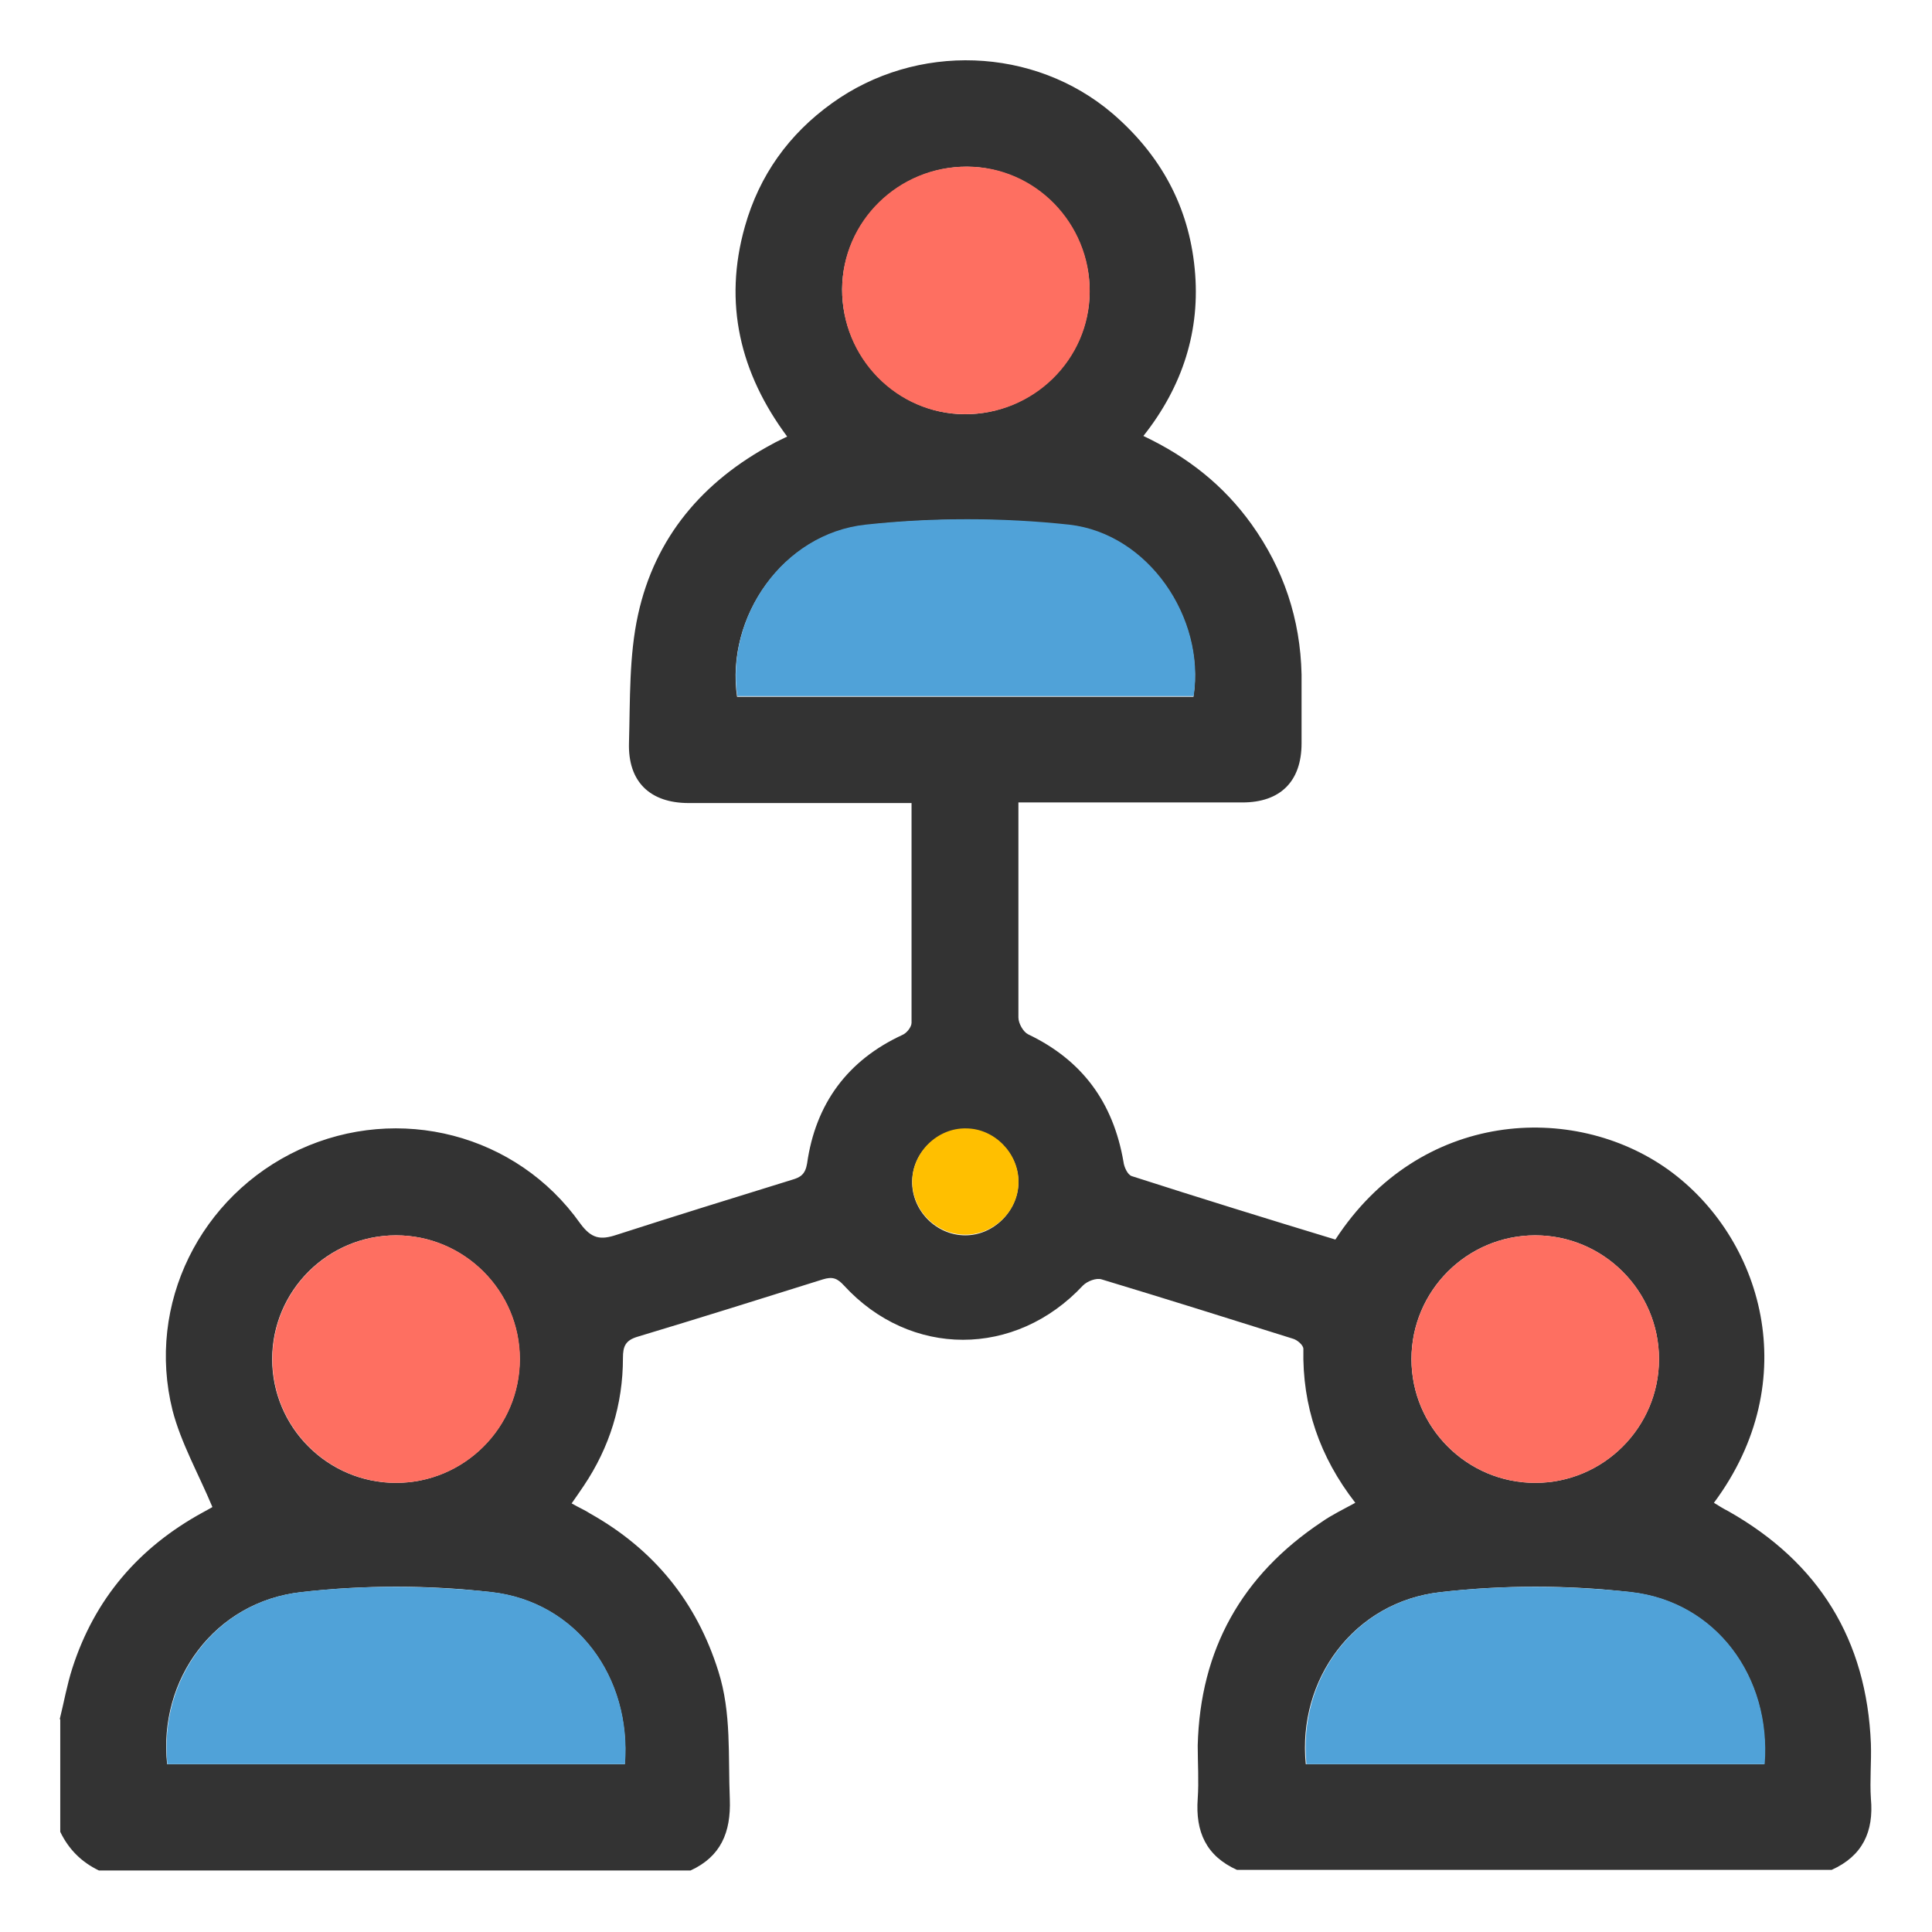
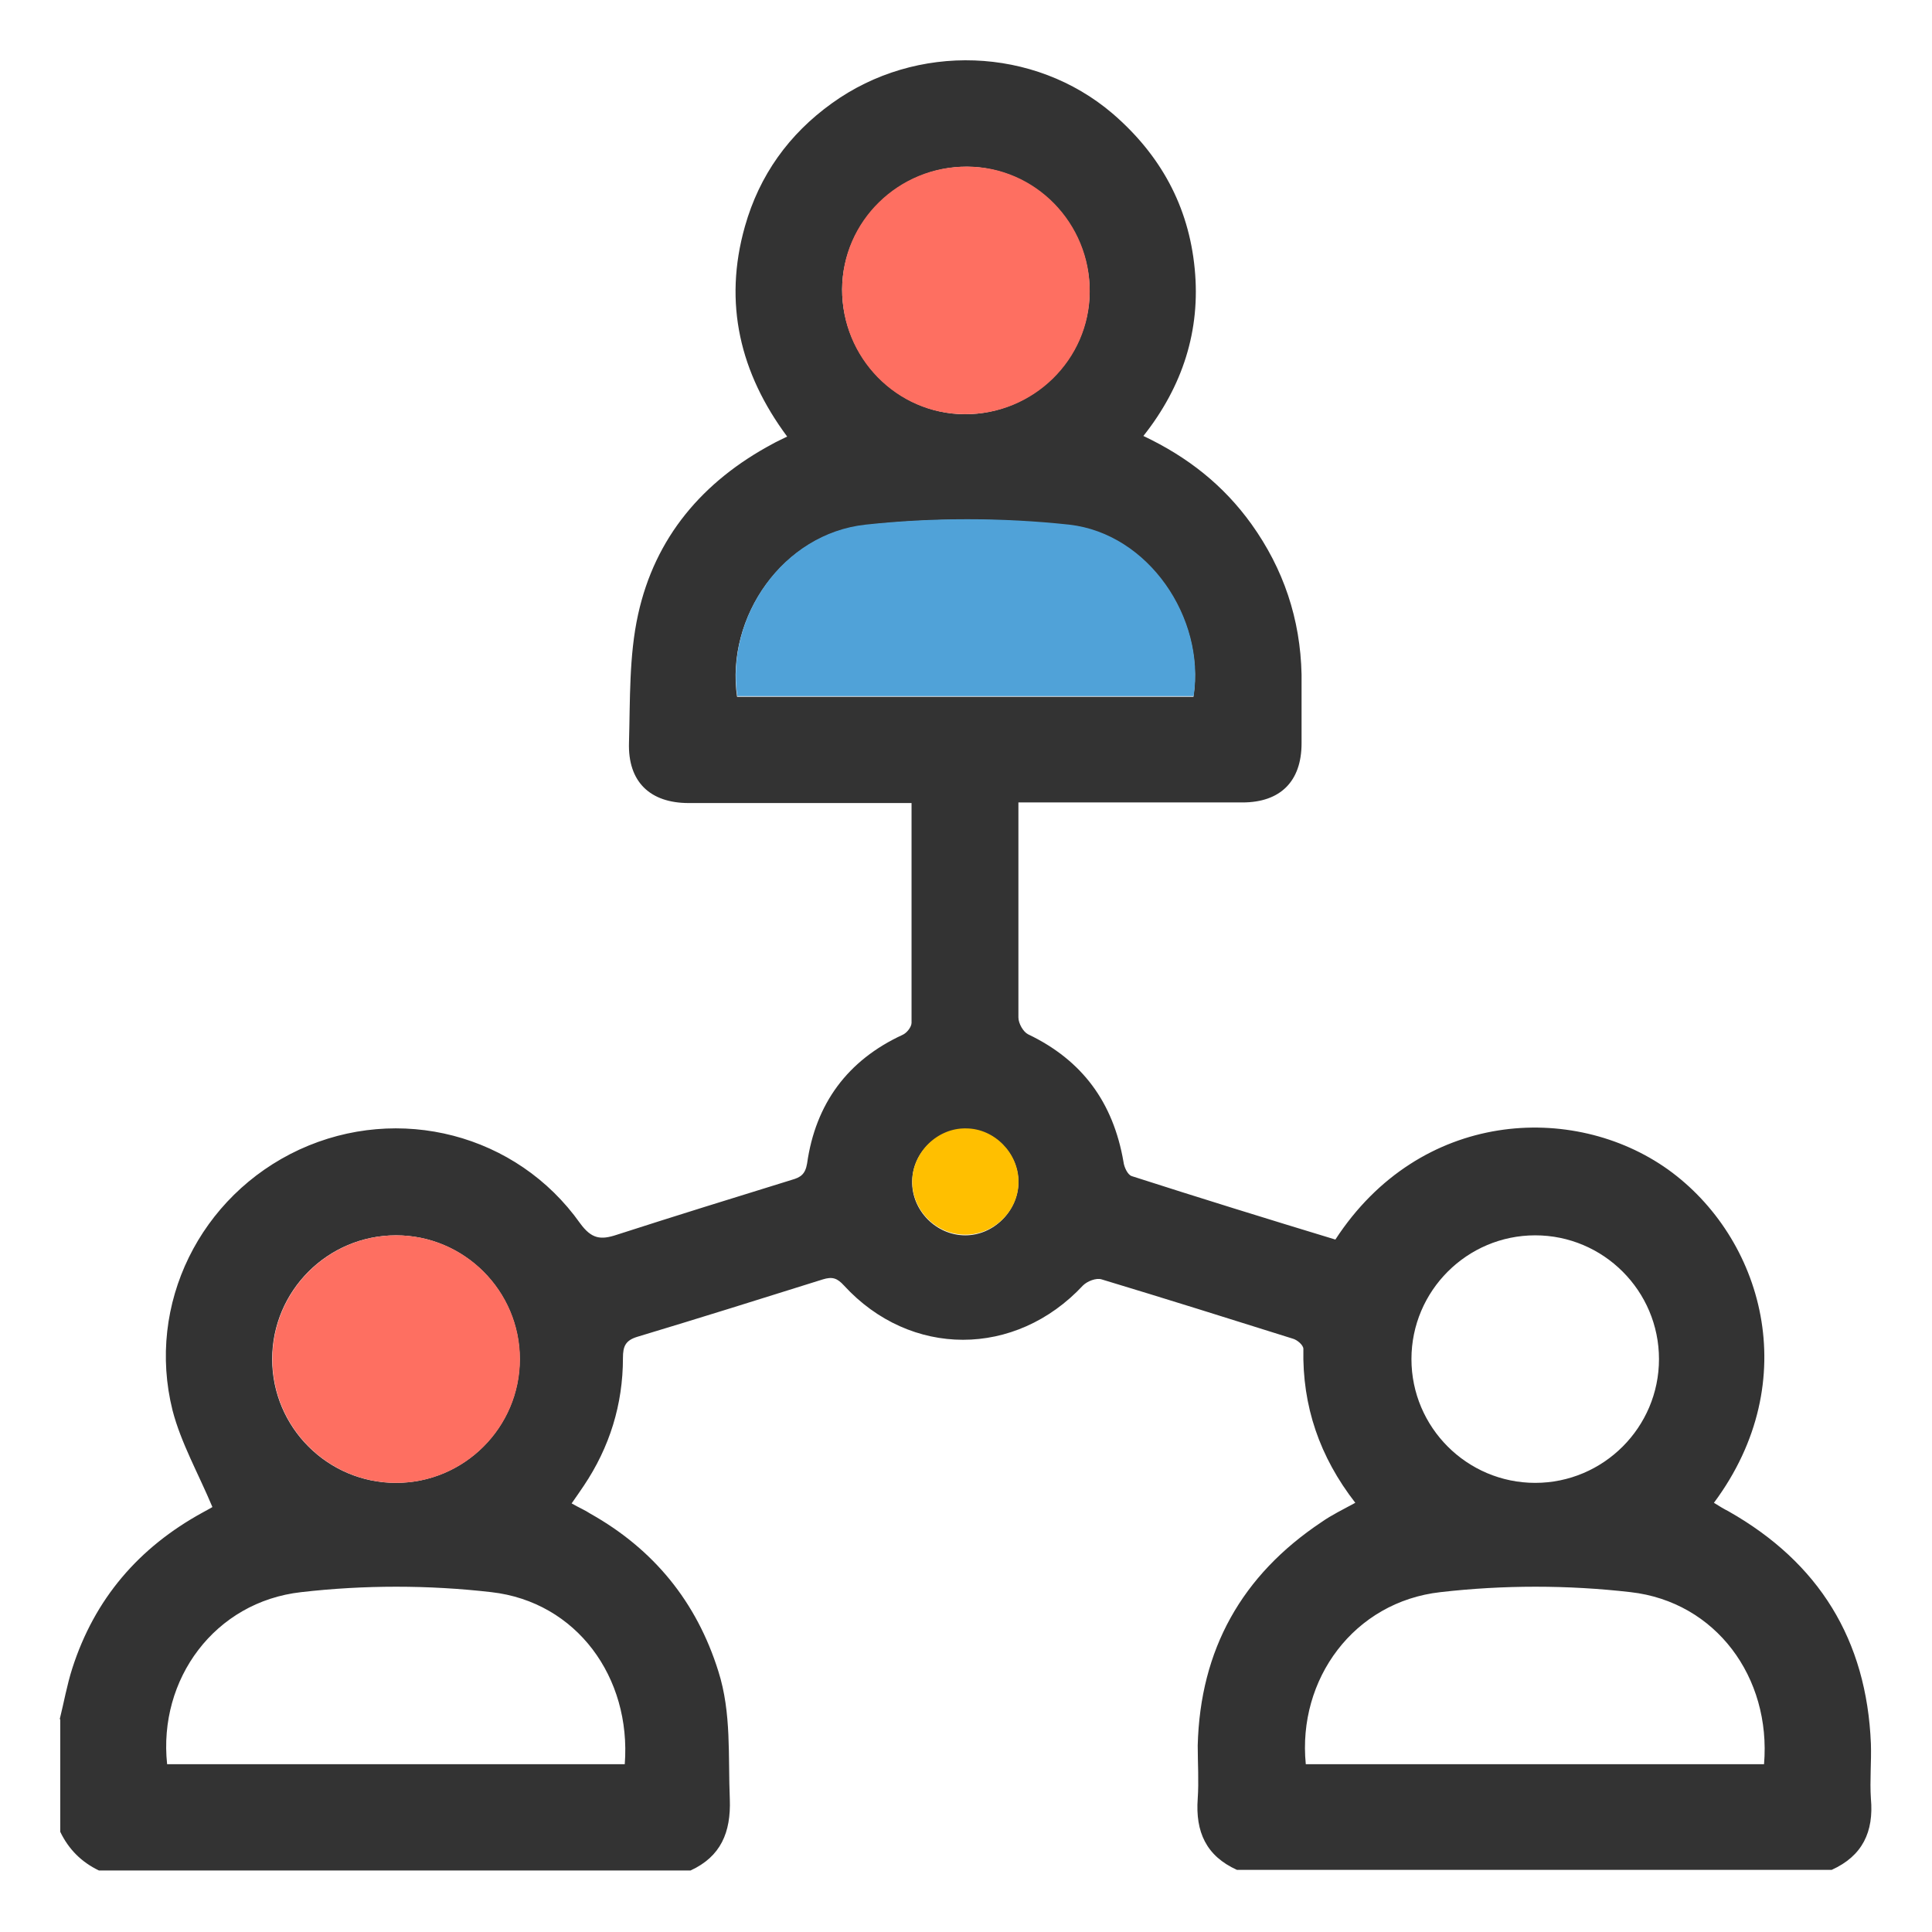
<svg xmlns="http://www.w3.org/2000/svg" width="32" height="32" viewBox="0 0 32 32" fill="none">
  <g clip-path="url(#clip0_849_226)">
-     <path d="M0.988 28.481C1.058 28.201 1.108 27.911 1.198 27.631C1.568 26.481 2.298 25.631 3.358 25.051C3.428 25.011 3.508 24.971 3.518 24.961C3.288 24.411 2.998 23.901 2.858 23.361C2.418 21.601 3.318 19.801 4.958 19.041C6.608 18.281 8.558 18.781 9.608 20.261C9.798 20.521 9.948 20.541 10.218 20.451C11.178 20.141 12.148 19.841 13.118 19.541C13.258 19.501 13.338 19.451 13.368 19.271C13.508 18.281 14.038 17.561 14.948 17.141C15.018 17.111 15.098 17.011 15.098 16.941C15.098 15.741 15.098 14.541 15.098 13.301H14.778C13.658 13.301 12.528 13.301 11.408 13.301C10.768 13.301 10.398 12.951 10.418 12.301C10.438 11.591 10.418 10.861 10.568 10.181C10.848 8.901 11.638 7.971 12.798 7.351C12.868 7.311 12.938 7.281 13.038 7.231C12.258 6.181 11.978 5.021 12.338 3.751C12.578 2.901 13.068 2.221 13.778 1.711C15.178 0.701 17.128 0.771 18.428 1.881C19.218 2.561 19.688 3.411 19.788 4.451C19.888 5.471 19.588 6.401 18.938 7.221C19.678 7.571 20.268 8.041 20.728 8.681C21.258 9.421 21.538 10.251 21.558 11.171C21.558 11.551 21.558 11.931 21.558 12.311C21.558 12.941 21.208 13.291 20.578 13.291C19.458 13.291 18.328 13.291 17.208 13.291C17.108 13.291 16.998 13.291 16.868 13.291C16.868 13.831 16.868 14.351 16.868 14.861C16.868 15.521 16.868 16.191 16.868 16.851C16.868 16.951 16.948 17.091 17.028 17.131C17.928 17.561 18.438 18.261 18.608 19.241C18.618 19.331 18.678 19.461 18.748 19.481C19.868 19.841 20.998 20.191 22.118 20.531C23.518 18.381 26.058 18.251 27.628 19.371C29.188 20.491 29.898 22.861 28.388 24.891C28.468 24.941 28.548 24.991 28.628 25.031C30.128 25.881 30.918 27.161 30.988 28.881C30.998 29.181 30.968 29.491 30.988 29.791C31.038 30.341 30.848 30.741 30.338 30.971H20.488C19.978 30.741 19.798 30.341 19.838 29.791C19.858 29.501 19.838 29.201 19.838 28.911C19.878 27.321 20.568 26.091 21.888 25.211C22.058 25.091 22.248 25.001 22.448 24.891C21.858 24.131 21.568 23.291 21.588 22.341C21.588 22.281 21.488 22.191 21.408 22.171C20.358 21.841 19.308 21.511 18.248 21.191C18.158 21.161 18.008 21.221 17.938 21.291C16.818 22.491 15.078 22.491 13.978 21.291C13.868 21.171 13.788 21.141 13.628 21.191C12.608 21.511 11.588 21.831 10.558 22.141C10.358 22.201 10.318 22.301 10.318 22.491C10.318 23.261 10.098 23.971 9.668 24.611C9.608 24.701 9.538 24.801 9.468 24.901C9.588 24.971 9.688 25.011 9.778 25.071C10.828 25.661 11.538 26.531 11.898 27.681C12.118 28.371 12.058 29.091 12.088 29.801C12.108 30.351 11.938 30.751 11.438 30.981H1.638C1.348 30.841 1.138 30.631 0.998 30.341V28.471L0.988 28.481ZM19.768 11.531C19.958 10.241 19.018 8.851 17.708 8.701C16.598 8.581 15.438 8.571 14.328 8.701C12.968 8.851 12.018 10.221 12.208 11.541H19.768V11.531ZM2.768 29.221H10.348C10.458 27.781 9.548 26.531 8.138 26.371C7.098 26.251 6.028 26.251 4.988 26.371C3.558 26.531 2.618 27.811 2.768 29.221ZM21.638 29.221H29.218C29.338 27.781 28.418 26.531 27.008 26.371C25.968 26.251 24.898 26.251 23.858 26.371C22.428 26.531 21.488 27.811 21.628 29.221H21.638ZM15.978 6.861C17.108 6.861 18.038 5.951 18.048 4.831C18.048 3.701 17.138 2.771 16.018 2.761C14.888 2.761 13.958 3.671 13.948 4.791C13.948 5.921 14.858 6.851 15.978 6.861ZM8.608 22.511C8.608 21.381 7.688 20.461 6.558 20.461C5.428 20.461 4.508 21.381 4.508 22.511C4.508 23.641 5.428 24.561 6.558 24.561C7.688 24.561 8.608 23.641 8.608 22.511ZM27.478 22.511C27.478 21.381 26.558 20.461 25.428 20.461C24.298 20.461 23.378 21.381 23.378 22.511C23.378 23.641 24.298 24.561 25.428 24.561C26.558 24.561 27.478 23.641 27.478 22.511ZM16.868 19.581C16.868 19.111 16.478 18.701 15.998 18.701C15.528 18.701 15.118 19.081 15.108 19.561C15.098 20.051 15.508 20.461 15.988 20.461C16.458 20.461 16.858 20.061 16.868 19.591V19.581Z" fill="#333333" />
+     <path d="M0.988 28.481C1.058 28.201 1.108 27.911 1.198 27.631C1.568 26.481 2.298 25.631 3.358 25.051C3.428 25.011 3.508 24.971 3.518 24.961C3.288 24.411 2.998 23.901 2.858 23.361C2.418 21.601 3.318 19.801 4.958 19.041C6.608 18.281 8.558 18.781 9.608 20.261C9.798 20.521 9.948 20.541 10.218 20.451C11.178 20.141 12.148 19.841 13.118 19.541C13.258 19.501 13.338 19.451 13.368 19.271C13.508 18.281 14.038 17.561 14.948 17.141C15.018 17.111 15.098 17.011 15.098 16.941C15.098 15.741 15.098 14.541 15.098 13.301H14.778C13.658 13.301 12.528 13.301 11.408 13.301C10.768 13.301 10.398 12.951 10.418 12.301C10.438 11.591 10.418 10.861 10.568 10.181C10.848 8.901 11.638 7.971 12.798 7.351C12.868 7.311 12.938 7.281 13.038 7.231C12.258 6.181 11.978 5.021 12.338 3.751C12.578 2.901 13.068 2.221 13.778 1.711C15.178 0.701 17.128 0.771 18.428 1.881C19.218 2.561 19.688 3.411 19.788 4.451C19.888 5.471 19.588 6.401 18.938 7.221C19.678 7.571 20.268 8.041 20.728 8.681C21.258 9.421 21.538 10.251 21.558 11.171C21.558 11.551 21.558 11.931 21.558 12.311C21.558 12.941 21.208 13.291 20.578 13.291C17.108 13.291 16.998 13.291 16.868 13.291C16.868 13.831 16.868 14.351 16.868 14.861C16.868 15.521 16.868 16.191 16.868 16.851C16.868 16.951 16.948 17.091 17.028 17.131C17.928 17.561 18.438 18.261 18.608 19.241C18.618 19.331 18.678 19.461 18.748 19.481C19.868 19.841 20.998 20.191 22.118 20.531C23.518 18.381 26.058 18.251 27.628 19.371C29.188 20.491 29.898 22.861 28.388 24.891C28.468 24.941 28.548 24.991 28.628 25.031C30.128 25.881 30.918 27.161 30.988 28.881C30.998 29.181 30.968 29.491 30.988 29.791C31.038 30.341 30.848 30.741 30.338 30.971H20.488C19.978 30.741 19.798 30.341 19.838 29.791C19.858 29.501 19.838 29.201 19.838 28.911C19.878 27.321 20.568 26.091 21.888 25.211C22.058 25.091 22.248 25.001 22.448 24.891C21.858 24.131 21.568 23.291 21.588 22.341C21.588 22.281 21.488 22.191 21.408 22.171C20.358 21.841 19.308 21.511 18.248 21.191C18.158 21.161 18.008 21.221 17.938 21.291C16.818 22.491 15.078 22.491 13.978 21.291C13.868 21.171 13.788 21.141 13.628 21.191C12.608 21.511 11.588 21.831 10.558 22.141C10.358 22.201 10.318 22.301 10.318 22.491C10.318 23.261 10.098 23.971 9.668 24.611C9.608 24.701 9.538 24.801 9.468 24.901C9.588 24.971 9.688 25.011 9.778 25.071C10.828 25.661 11.538 26.531 11.898 27.681C12.118 28.371 12.058 29.091 12.088 29.801C12.108 30.351 11.938 30.751 11.438 30.981H1.638C1.348 30.841 1.138 30.631 0.998 30.341V28.471L0.988 28.481ZM19.768 11.531C19.958 10.241 19.018 8.851 17.708 8.701C16.598 8.581 15.438 8.571 14.328 8.701C12.968 8.851 12.018 10.221 12.208 11.541H19.768V11.531ZM2.768 29.221H10.348C10.458 27.781 9.548 26.531 8.138 26.371C7.098 26.251 6.028 26.251 4.988 26.371C3.558 26.531 2.618 27.811 2.768 29.221ZM21.638 29.221H29.218C29.338 27.781 28.418 26.531 27.008 26.371C25.968 26.251 24.898 26.251 23.858 26.371C22.428 26.531 21.488 27.811 21.628 29.221H21.638ZM15.978 6.861C17.108 6.861 18.038 5.951 18.048 4.831C18.048 3.701 17.138 2.771 16.018 2.761C14.888 2.761 13.958 3.671 13.948 4.791C13.948 5.921 14.858 6.851 15.978 6.861ZM8.608 22.511C8.608 21.381 7.688 20.461 6.558 20.461C5.428 20.461 4.508 21.381 4.508 22.511C4.508 23.641 5.428 24.561 6.558 24.561C7.688 24.561 8.608 23.641 8.608 22.511ZM27.478 22.511C27.478 21.381 26.558 20.461 25.428 20.461C24.298 20.461 23.378 21.381 23.378 22.511C23.378 23.641 24.298 24.561 25.428 24.561C26.558 24.561 27.478 23.641 27.478 22.511ZM16.868 19.581C16.868 19.111 16.478 18.701 15.998 18.701C15.528 18.701 15.118 19.081 15.108 19.561C15.098 20.051 15.508 20.461 15.988 20.461C16.458 20.461 16.858 20.061 16.868 19.591V19.581Z" fill="#333333" />
    <path d="M19.772 11.53H12.212C12.022 10.21 12.972 8.84 14.332 8.69C15.442 8.57 16.602 8.57 17.712 8.69C19.022 8.84 19.962 10.23 19.772 11.52V11.53Z" fill="#50A2D8" />
-     <path d="M2.772 29.22C2.632 27.809 3.562 26.529 4.992 26.369C6.032 26.25 7.102 26.259 8.142 26.369C9.552 26.529 10.462 27.779 10.352 29.22H2.772Z" fill="#50A2D8" />
-     <path d="M21.639 29.22C21.499 27.809 22.429 26.529 23.869 26.369C24.909 26.25 25.979 26.259 27.019 26.369C28.429 26.529 29.339 27.779 29.229 29.22H21.649H21.639Z" fill="#50A2D8" />
    <path d="M15.979 6.86C14.849 6.86 13.939 5.92 13.949 4.79C13.949 3.66 14.889 2.75 16.019 2.76C17.149 2.76 18.059 3.7 18.049 4.83C18.049 5.96 17.109 6.87 15.979 6.86Z" fill="#FE6F61" />
    <path d="M8.612 22.511C8.612 23.641 7.692 24.561 6.562 24.561C5.432 24.561 4.512 23.641 4.512 22.511C4.512 21.381 5.432 20.461 6.562 20.461C7.692 20.461 8.612 21.381 8.612 22.511Z" fill="#FE6F61" />
-     <path d="M27.479 22.511C27.479 23.641 26.559 24.561 25.429 24.561C24.299 24.561 23.379 23.641 23.379 22.511C23.379 21.381 24.299 20.461 25.429 20.461C26.559 20.461 27.479 21.381 27.479 22.511Z" fill="#FE6F61" />
    <path d="M16.87 19.58C16.87 20.05 16.47 20.45 15.99 20.45C15.5 20.45 15.1 20.04 15.11 19.55C15.12 19.08 15.53 18.68 16 18.69C16.47 18.69 16.87 19.1 16.87 19.57V19.58Z" fill="#FFBF00" />
  </g>
  <defs>
    <clipPath id="clip0_849_226">
      <rect width="32" height="32" fill="white" />
    </clipPath>
  </defs>
</svg>